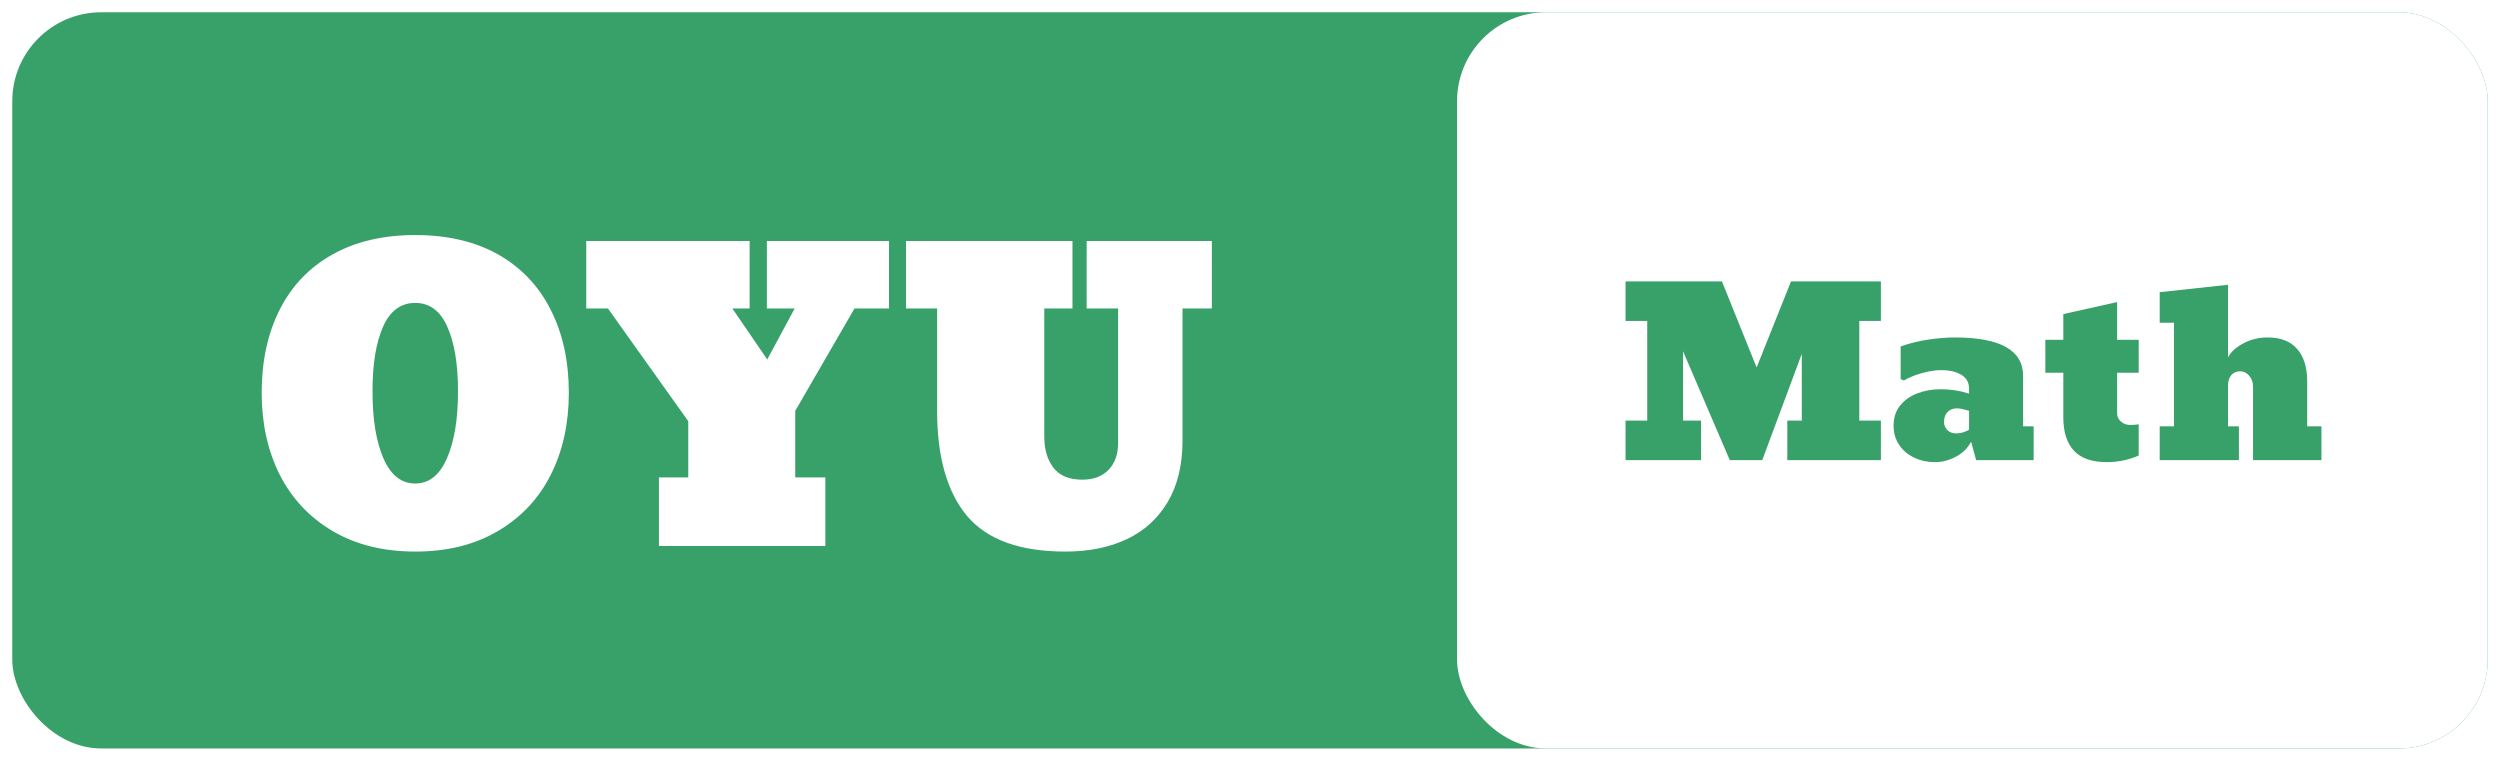
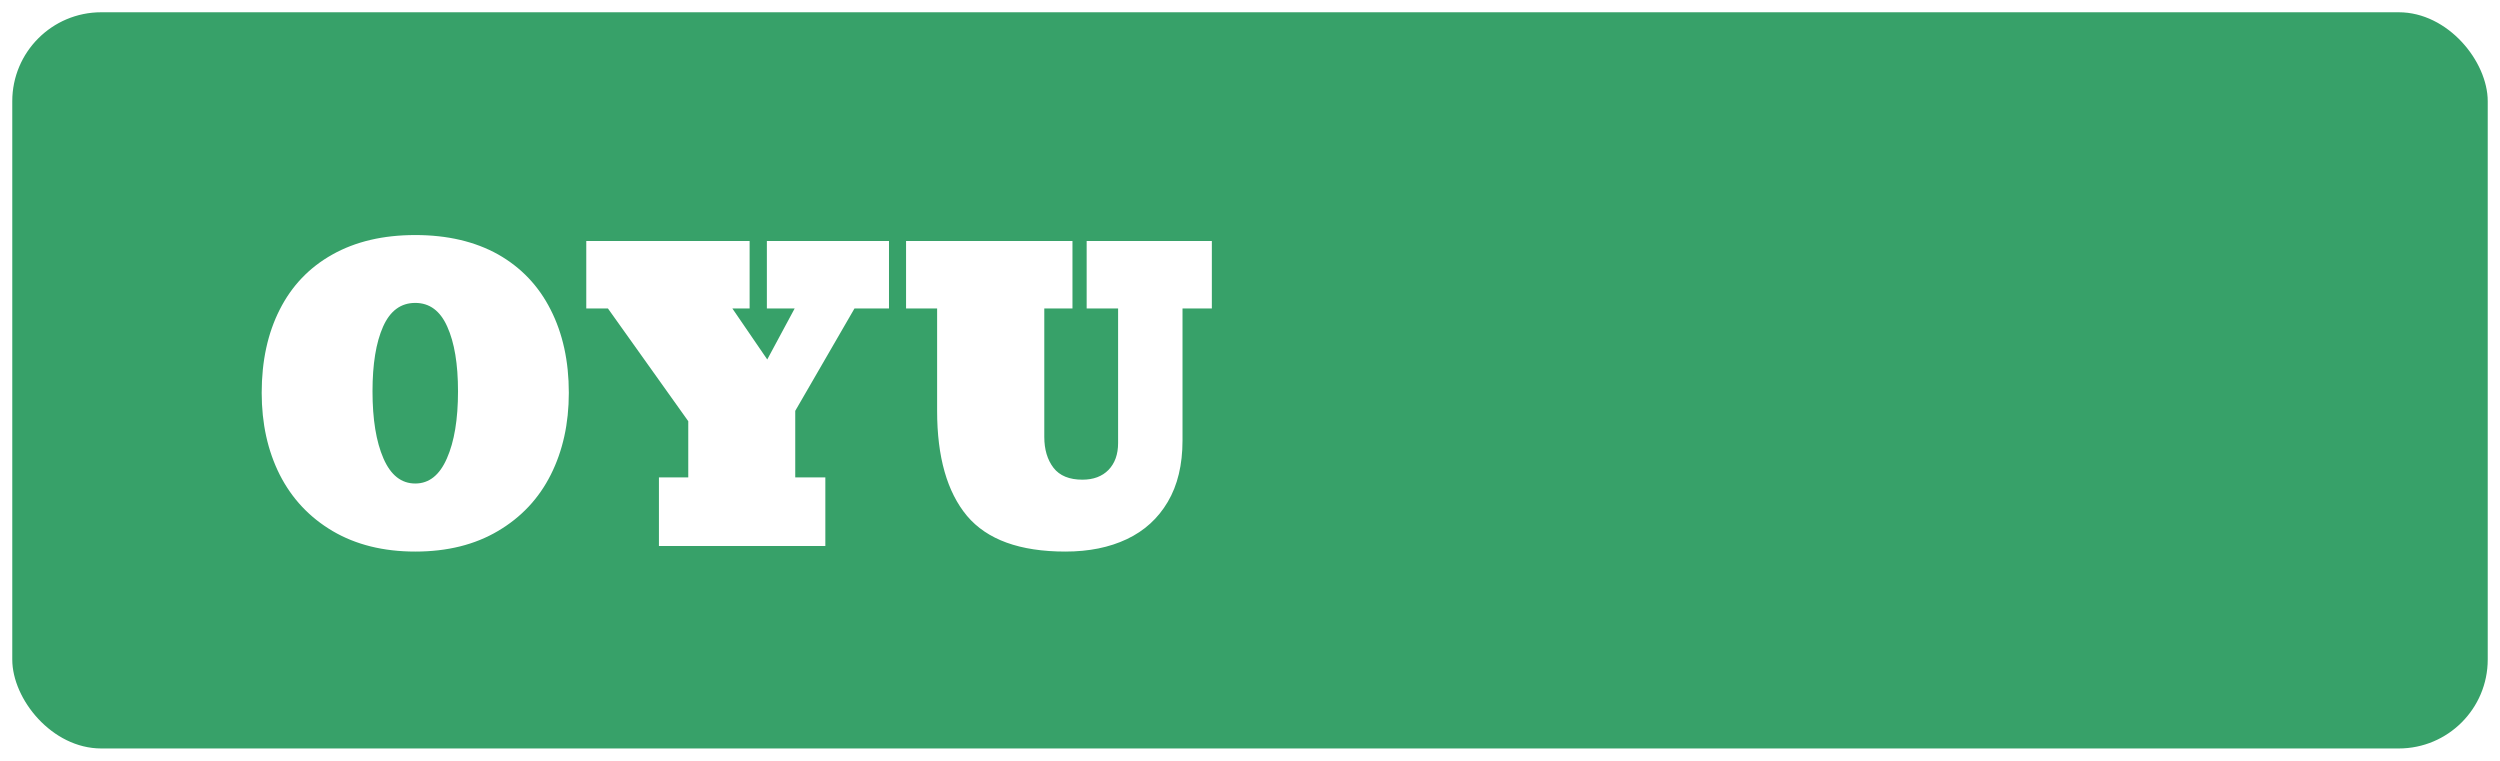
<svg xmlns="http://www.w3.org/2000/svg" width="815" height="248" viewBox="0 0 815 248" fill="none">
  <g filter="url(#filter0_f_5_11)">
    <rect x="4" y="4" width="807" height="240" rx="29" fill="#37A169" />
  </g>
  <g filter="url(#filter1_d_5_11)">
    <path d="M135.375 175.812C125 175.812 116.021 173.583 108.438 169.125C100.896 164.667 95.146 158.542 91.188 150.75C87.271 142.958 85.312 134.062 85.312 124.062C85.312 113.688 87.271 104.646 91.188 96.938C95.104 89.188 100.812 83.208 108.312 79C115.854 74.75 124.875 72.625 135.375 72.625C145.833 72.625 154.833 74.729 162.375 78.938C169.875 83.188 175.583 89.188 179.5 96.938C183.458 104.688 185.438 113.729 185.438 124.062C185.438 134.062 183.479 142.958 179.562 150.75C175.646 158.542 169.896 164.667 162.312 169.125C154.771 173.583 145.792 175.812 135.375 175.812ZM135.375 153.625C139.875 153.625 143.312 150.896 145.688 145.438C148.104 139.979 149.312 132.688 149.312 123.562C149.312 114.688 148.146 107.667 145.812 102.5C143.521 97.333 140.042 94.75 135.375 94.75C130.667 94.75 127.167 97.333 124.875 102.5C122.583 107.667 121.438 114.688 121.438 123.562C121.438 132.688 122.625 139.979 125 145.438C127.375 150.896 130.833 153.625 135.375 153.625ZM269.062 151.625V174H214.812V151.625H224.375V133.312L198.188 96.562H191.125V74.562H244.375V96.562H238.75L250.125 113.188L259.062 96.562H250V74.562H289.812V96.562H278.562L259.25 129.938V151.625H269.062ZM347.312 175.812C332.479 175.812 321.792 171.938 315.25 164.188C308.75 156.396 305.5 144.979 305.5 129.938V96.562H295.375V74.562H349.625V96.562H340.438V138.438C340.438 142.521 341.438 145.875 343.438 148.5C345.438 151.083 348.583 152.375 352.875 152.375C356.458 152.375 359.292 151.312 361.375 149.188C363.458 147.021 364.5 144.104 364.5 140.438V96.562H354.25V74.562H395.062V96.562H385.5V139.562C385.5 147.521 383.896 154.208 380.688 159.625C377.521 165 373.083 169.042 367.375 171.75C361.667 174.458 354.979 175.812 347.312 175.812Z" fill="white" />
  </g>
  <g filter="url(#filter2_f_5_11)">
-     <rect x="475" y="4" width="336" height="240" rx="29" fill="white" />
-   </g>
-   <path d="M554.536 137.109V150H529.927V137.109H536.995V104.626H529.927V91.736H561.348L572.664 119.788L583.87 91.736H613.167V104.626H606.135V137.109H613.167V150H582.661V137.109H587.385V115.356L574.495 150H563.911L548.677 114.514V137.109H554.536ZM630.818 150.659C628.328 150.659 626.069 150.171 624.043 149.194C621.992 148.242 620.356 146.863 619.136 145.056C617.915 143.25 617.305 141.15 617.305 138.757C617.305 136.169 618.025 133.972 619.465 132.166C620.906 130.408 622.786 129.089 625.105 128.21C627.449 127.332 629.976 126.892 632.686 126.892C635.884 126.892 638.96 127.368 641.914 128.32V126.672C641.914 124.719 641.084 123.23 639.424 122.205C637.788 121.179 635.566 120.667 632.759 120.667C631.562 120.667 630.22 120.813 628.73 121.106C627.241 121.399 625.789 121.802 624.373 122.314C622.957 122.827 621.724 123.401 620.674 124.036L619.612 123.596V112.939C622.566 111.89 625.581 111.145 628.657 110.706C631.733 110.242 634.602 110.01 637.263 110.01C652.107 110.01 659.529 114.185 659.529 122.534V138.977H662.971V150H644.221L642.573 143.994C641.523 146.045 639.888 147.668 637.666 148.865C635.444 150.061 633.162 150.659 630.818 150.659ZM637.703 141.284C638.508 141.284 639.326 141.15 640.156 140.881C641.011 140.613 641.597 140.332 641.914 140.039V133.887C641.548 133.838 640.962 133.691 640.156 133.447C639.326 133.228 638.606 133.118 637.996 133.118C636.702 133.118 635.664 133.521 634.883 134.326C634.126 135.132 633.748 136.206 633.748 137.549C633.748 138.55 634.102 139.429 634.81 140.186C635.542 140.918 636.506 141.284 637.703 141.284ZM686.738 150.659C677.339 150.659 672.639 145.764 672.639 135.974V121.509H666.78V110.779H672.639V102.393L690.181 98.474V110.779H697.212V121.509H690.181V134.692C690.181 135.791 690.596 136.707 691.426 137.439C692.256 138.171 693.293 138.538 694.539 138.538C695.442 138.538 696.333 138.464 697.212 138.318V148.499C693.989 149.939 690.498 150.659 686.738 150.659ZM729.878 150H704.06V138.977H708.711V105.212H704.06V95.251L726.326 92.835V116.492C727.278 114.734 728.938 113.22 731.306 111.951C733.699 110.657 736.348 110.01 739.253 110.01C743.501 110.01 746.711 111.267 748.884 113.782C751.057 116.272 752.144 119.775 752.144 124.292V138.977H756.794V150H734.492V126.086C734.492 124.622 734.065 123.413 733.21 122.461C732.38 121.509 731.416 121.033 730.317 121.033C729.072 121.033 728.096 121.46 727.388 122.314C726.68 123.169 726.326 124.316 726.326 125.757V138.977H729.878V150Z" fill="#37A169" />
+     </g>
+   <path d="M554.536 137.109V150H529.927V137.109H536.995V104.626H529.927V91.736H561.348L572.664 119.788L583.87 91.736H613.167V104.626H606.135V137.109H613.167V150H582.661V137.109H587.385V115.356L574.495 150H563.911L548.677 114.514V137.109H554.536ZM630.818 150.659C628.328 150.659 626.069 150.171 624.043 149.194C621.992 148.242 620.356 146.863 619.136 145.056C617.915 143.25 617.305 141.15 617.305 138.757C617.305 136.169 618.025 133.972 619.465 132.166C620.906 130.408 622.786 129.089 625.105 128.21C627.449 127.332 629.976 126.892 632.686 126.892C635.884 126.892 638.96 127.368 641.914 128.32V126.672C641.914 124.719 641.084 123.23 639.424 122.205C637.788 121.179 635.566 120.667 632.759 120.667C631.562 120.667 630.22 120.813 628.73 121.106C627.241 121.399 625.789 121.802 624.373 122.314C622.957 122.827 621.724 123.401 620.674 124.036L619.612 123.596V112.939C622.566 111.89 625.581 111.145 628.657 110.706C631.733 110.242 634.602 110.01 637.263 110.01C652.107 110.01 659.529 114.185 659.529 122.534V138.977H662.971V150H644.221C641.523 146.045 639.888 147.668 637.666 148.865C635.444 150.061 633.162 150.659 630.818 150.659ZM637.703 141.284C638.508 141.284 639.326 141.15 640.156 140.881C641.011 140.613 641.597 140.332 641.914 140.039V133.887C641.548 133.838 640.962 133.691 640.156 133.447C639.326 133.228 638.606 133.118 637.996 133.118C636.702 133.118 635.664 133.521 634.883 134.326C634.126 135.132 633.748 136.206 633.748 137.549C633.748 138.55 634.102 139.429 634.81 140.186C635.542 140.918 636.506 141.284 637.703 141.284ZM686.738 150.659C677.339 150.659 672.639 145.764 672.639 135.974V121.509H666.78V110.779H672.639V102.393L690.181 98.474V110.779H697.212V121.509H690.181V134.692C690.181 135.791 690.596 136.707 691.426 137.439C692.256 138.171 693.293 138.538 694.539 138.538C695.442 138.538 696.333 138.464 697.212 138.318V148.499C693.989 149.939 690.498 150.659 686.738 150.659ZM729.878 150H704.06V138.977H708.711V105.212H704.06V95.251L726.326 92.835V116.492C727.278 114.734 728.938 113.22 731.306 111.951C733.699 110.657 736.348 110.01 739.253 110.01C743.501 110.01 746.711 111.267 748.884 113.782C751.057 116.272 752.144 119.775 752.144 124.292V138.977H756.794V150H734.492V126.086C734.492 124.622 734.065 123.413 733.21 122.461C732.38 121.509 731.416 121.033 730.317 121.033C729.072 121.033 728.096 121.46 727.388 122.314C726.68 123.169 726.326 124.316 726.326 125.757V138.977H729.878V150Z" fill="#37A169" />
  <defs>
    <filter id="filter0_f_5_11" x="0" y="0" width="815" height="248" filterUnits="userSpaceOnUse" color-interpolation-filters="sRGB">
      <feFlood flood-opacity="0" result="BackgroundImageFix" />
      <feBlend mode="normal" in="SourceGraphic" in2="BackgroundImageFix" result="shape" />
      <feGaussianBlur stdDeviation="2" result="effect1_foregroundBlur_5_11" />
    </filter>
    <filter id="filter1_d_5_11" x="81.312" y="72.625" width="317.75" height="111.188" filterUnits="userSpaceOnUse" color-interpolation-filters="sRGB">
      <feFlood flood-opacity="0" result="BackgroundImageFix" />
      <feColorMatrix in="SourceAlpha" type="matrix" values="0 0 0 0 0 0 0 0 0 0 0 0 0 0 0 0 0 0 127 0" result="hardAlpha" />
      <feOffset dy="4" />
      <feGaussianBlur stdDeviation="2" />
      <feComposite in2="hardAlpha" operator="out" />
      <feColorMatrix type="matrix" values="0 0 0 0 0 0 0 0 0 0 0 0 0 0 0 0 0 0 0.25 0" />
      <feBlend mode="normal" in2="BackgroundImageFix" result="effect1_dropShadow_5_11" />
      <feBlend mode="normal" in="SourceGraphic" in2="effect1_dropShadow_5_11" result="shape" />
    </filter>
    <filter id="filter2_f_5_11" x="471" y="0" width="344" height="248" filterUnits="userSpaceOnUse" color-interpolation-filters="sRGB">
      <feFlood flood-opacity="0" result="BackgroundImageFix" />
      <feBlend mode="normal" in="SourceGraphic" in2="BackgroundImageFix" result="shape" />
      <feGaussianBlur stdDeviation="2" result="effect1_foregroundBlur_5_11" />
    </filter>
  </defs>
</svg>